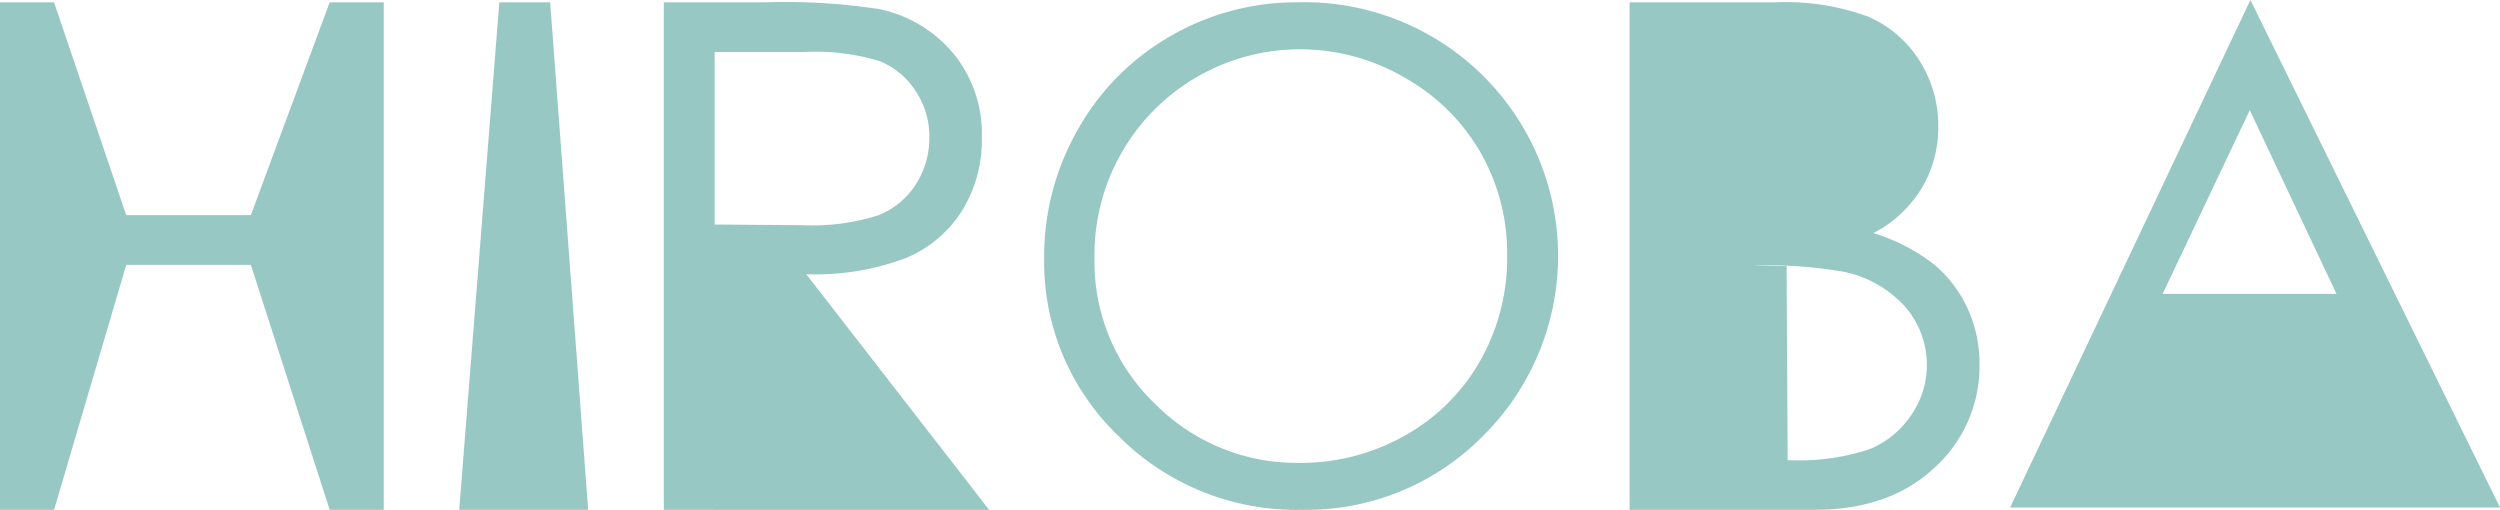
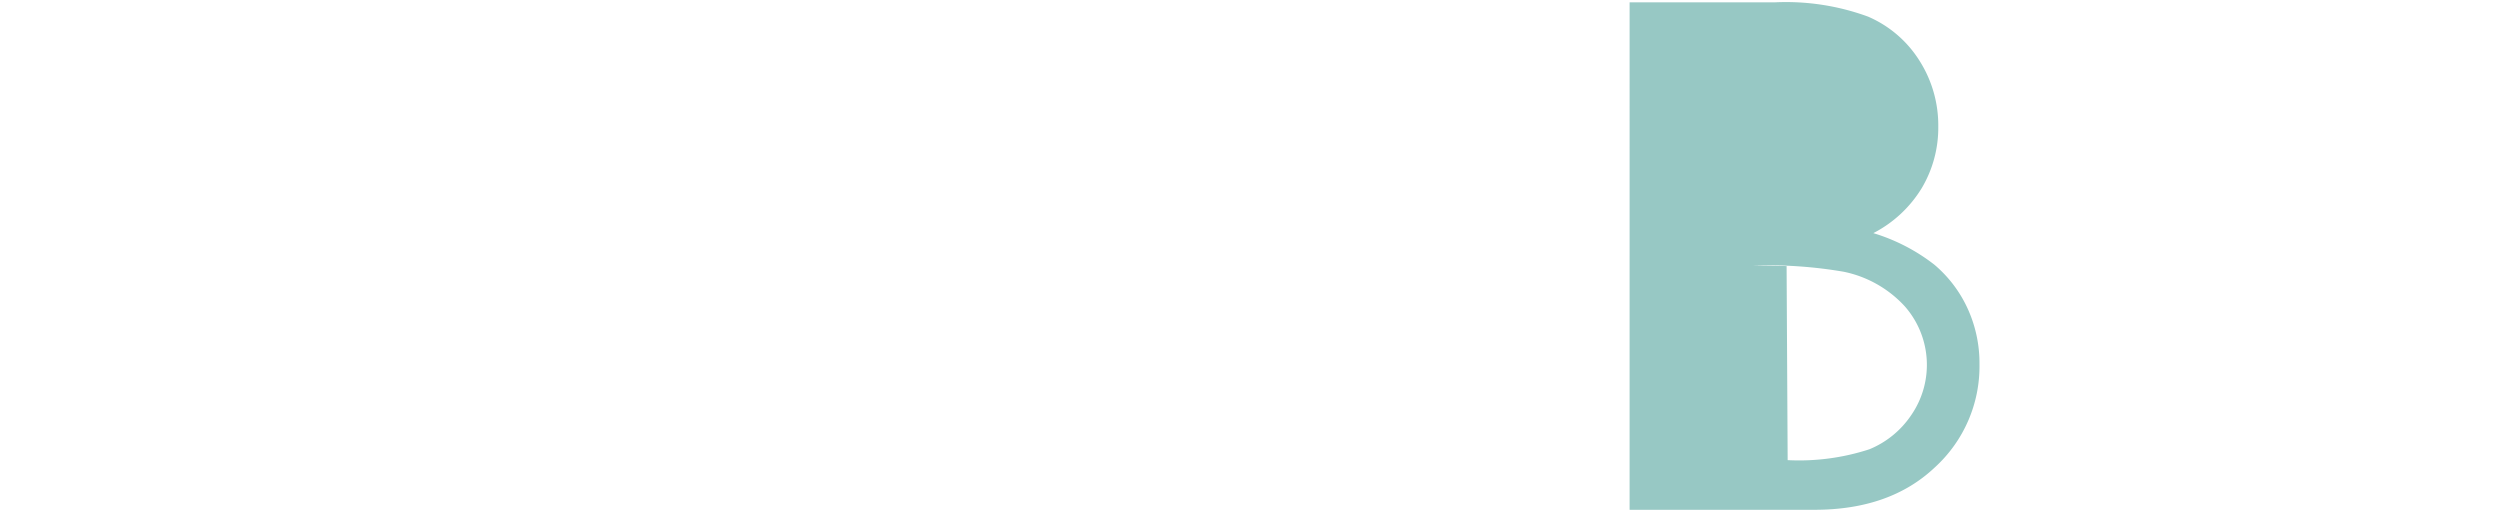
<svg xmlns="http://www.w3.org/2000/svg" width="222" height="45.279">
  <g data-name="g1945">
    <g data-name="g1908" fill="#97c8c4">
-       <path data-name="p12" d="M0 .206h4.8l6.406 18.9h11.071l7-18.9h4.8v45.066h-4.8l-7-21.752H11.21L4.8 45.272H0z" />
-       <path data-name="p13" d="M44.341.206h4.513l3.375 45.066H40.778z" />
-       <path data-name="p14" d="M58.946.206h9A54.582 54.582 0 0 1 78.138.82a11.635 11.635 0 0 1 6.533 3.943 11.233 11.233 0 0 1 2.517 7.439 12.011 12.011 0 0 1-1.734 6.473 10.815 10.815 0 0 1-4.958 4.218 22.809 22.809 0 0 1-8.9 1.457l16.238 20.925H63.459V24.347v20.925h-4.513zm4.513 4.412v15.318l7.78.062a19.363 19.363 0 0 0 6.688-.858 6.952 6.952 0 0 0 3.383-2.742 7.608 7.608 0 0 0 1.218-4.213 7.3 7.3 0 0 0-1.229-4.121 6.854 6.854 0 0 0-3.229-2.649 19.66 19.66 0 0 0-6.641-.8z" />
-       <path data-name="p15" d="M115.233.206a22.52 22.52 0 0 1 16.464 38.5 22 22 0 0 1-16.111 6.563 22.237 22.237 0 0 1-16.244-6.533 21.4 21.4 0 0 1-6.621-15.81 22.716 22.716 0 0 1 3.016-11.463 21.863 21.863 0 0 1 8.225-8.269A22.26 22.26 0 0 1 115.233.206zm.192 4.172a18.24 18.24 0 0 0-18.233 18.537 17.435 17.435 0 0 0 5.346 12.917 17.691 17.691 0 0 0 12.887 5.269 18.625 18.625 0 0 0 9.322-2.422 17.419 17.419 0 0 0 6.686-6.626 18.5 18.5 0 0 0 2.4-9.343 18.046 18.046 0 0 0-2.4-9.239 17.856 17.856 0 0 0-6.76-6.611 18.406 18.406 0 0 0-9.248-2.483z" />
      <path data-name="p16" d="M144.709.206h12.92a21.168 21.168 0 0 1 8.258 1.271 10.115 10.115 0 0 1 4.559 3.906 10.7 10.7 0 0 1 1.673 5.851 10.5 10.5 0 0 1-1.467 5.468 10.849 10.849 0 0 1-4.3 4 16.677 16.677 0 0 1 5.417 2.8 11.2 11.2 0 0 1 2.954 3.891 11.639 11.639 0 0 1 1.055 4.948 12.134 12.134 0 0 1-3.978 9.175q-3.978 3.753-10.668 3.753h-16.423zm13.941 23.42.094 17.234a20.114 20.114 0 0 0 7.258-.965 8.244 8.244 0 0 0 3.706-3.018 7.866 7.866 0 0 0-.568-9.681 10.12 10.12 0 0 0-5.409-3.063 39.607 39.607 0 0 0-8.029-.551z" />
-       <path data-name="p17" d="M222 45.066h-43.5L199.836 0m-.056 9.781-7.738 16.313h15.439z" />
    </g>
  </g>
</svg>